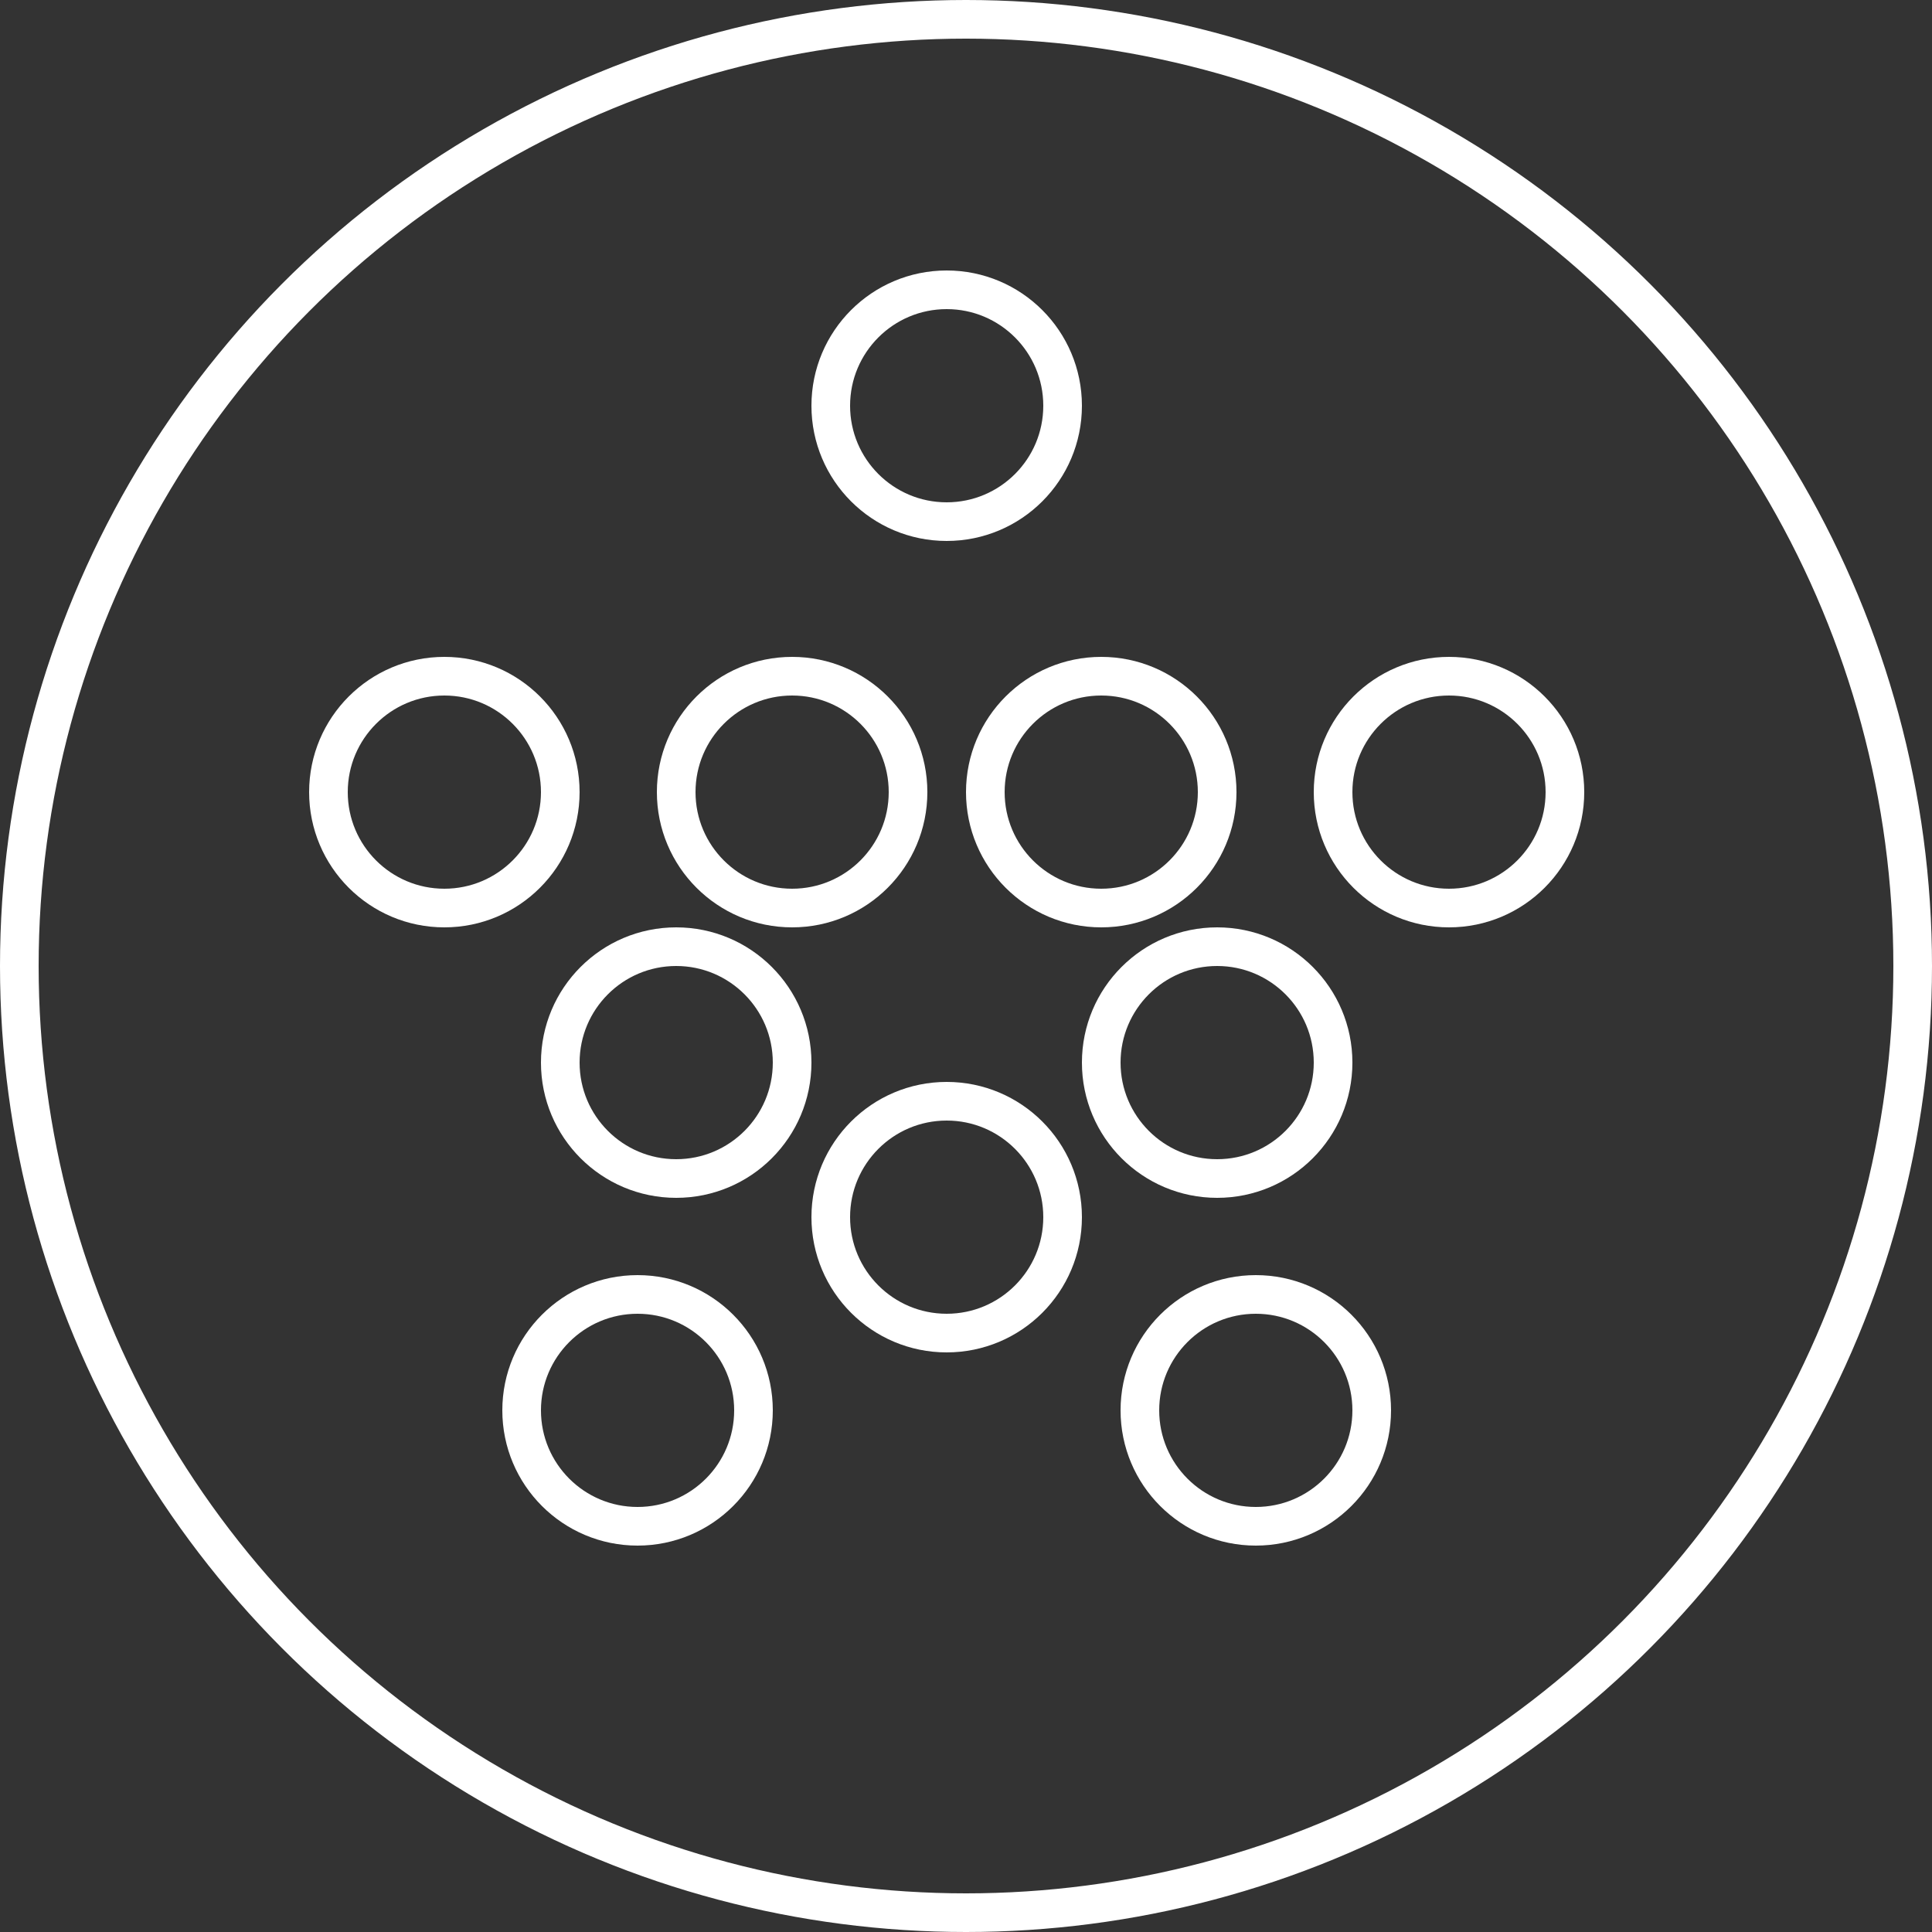
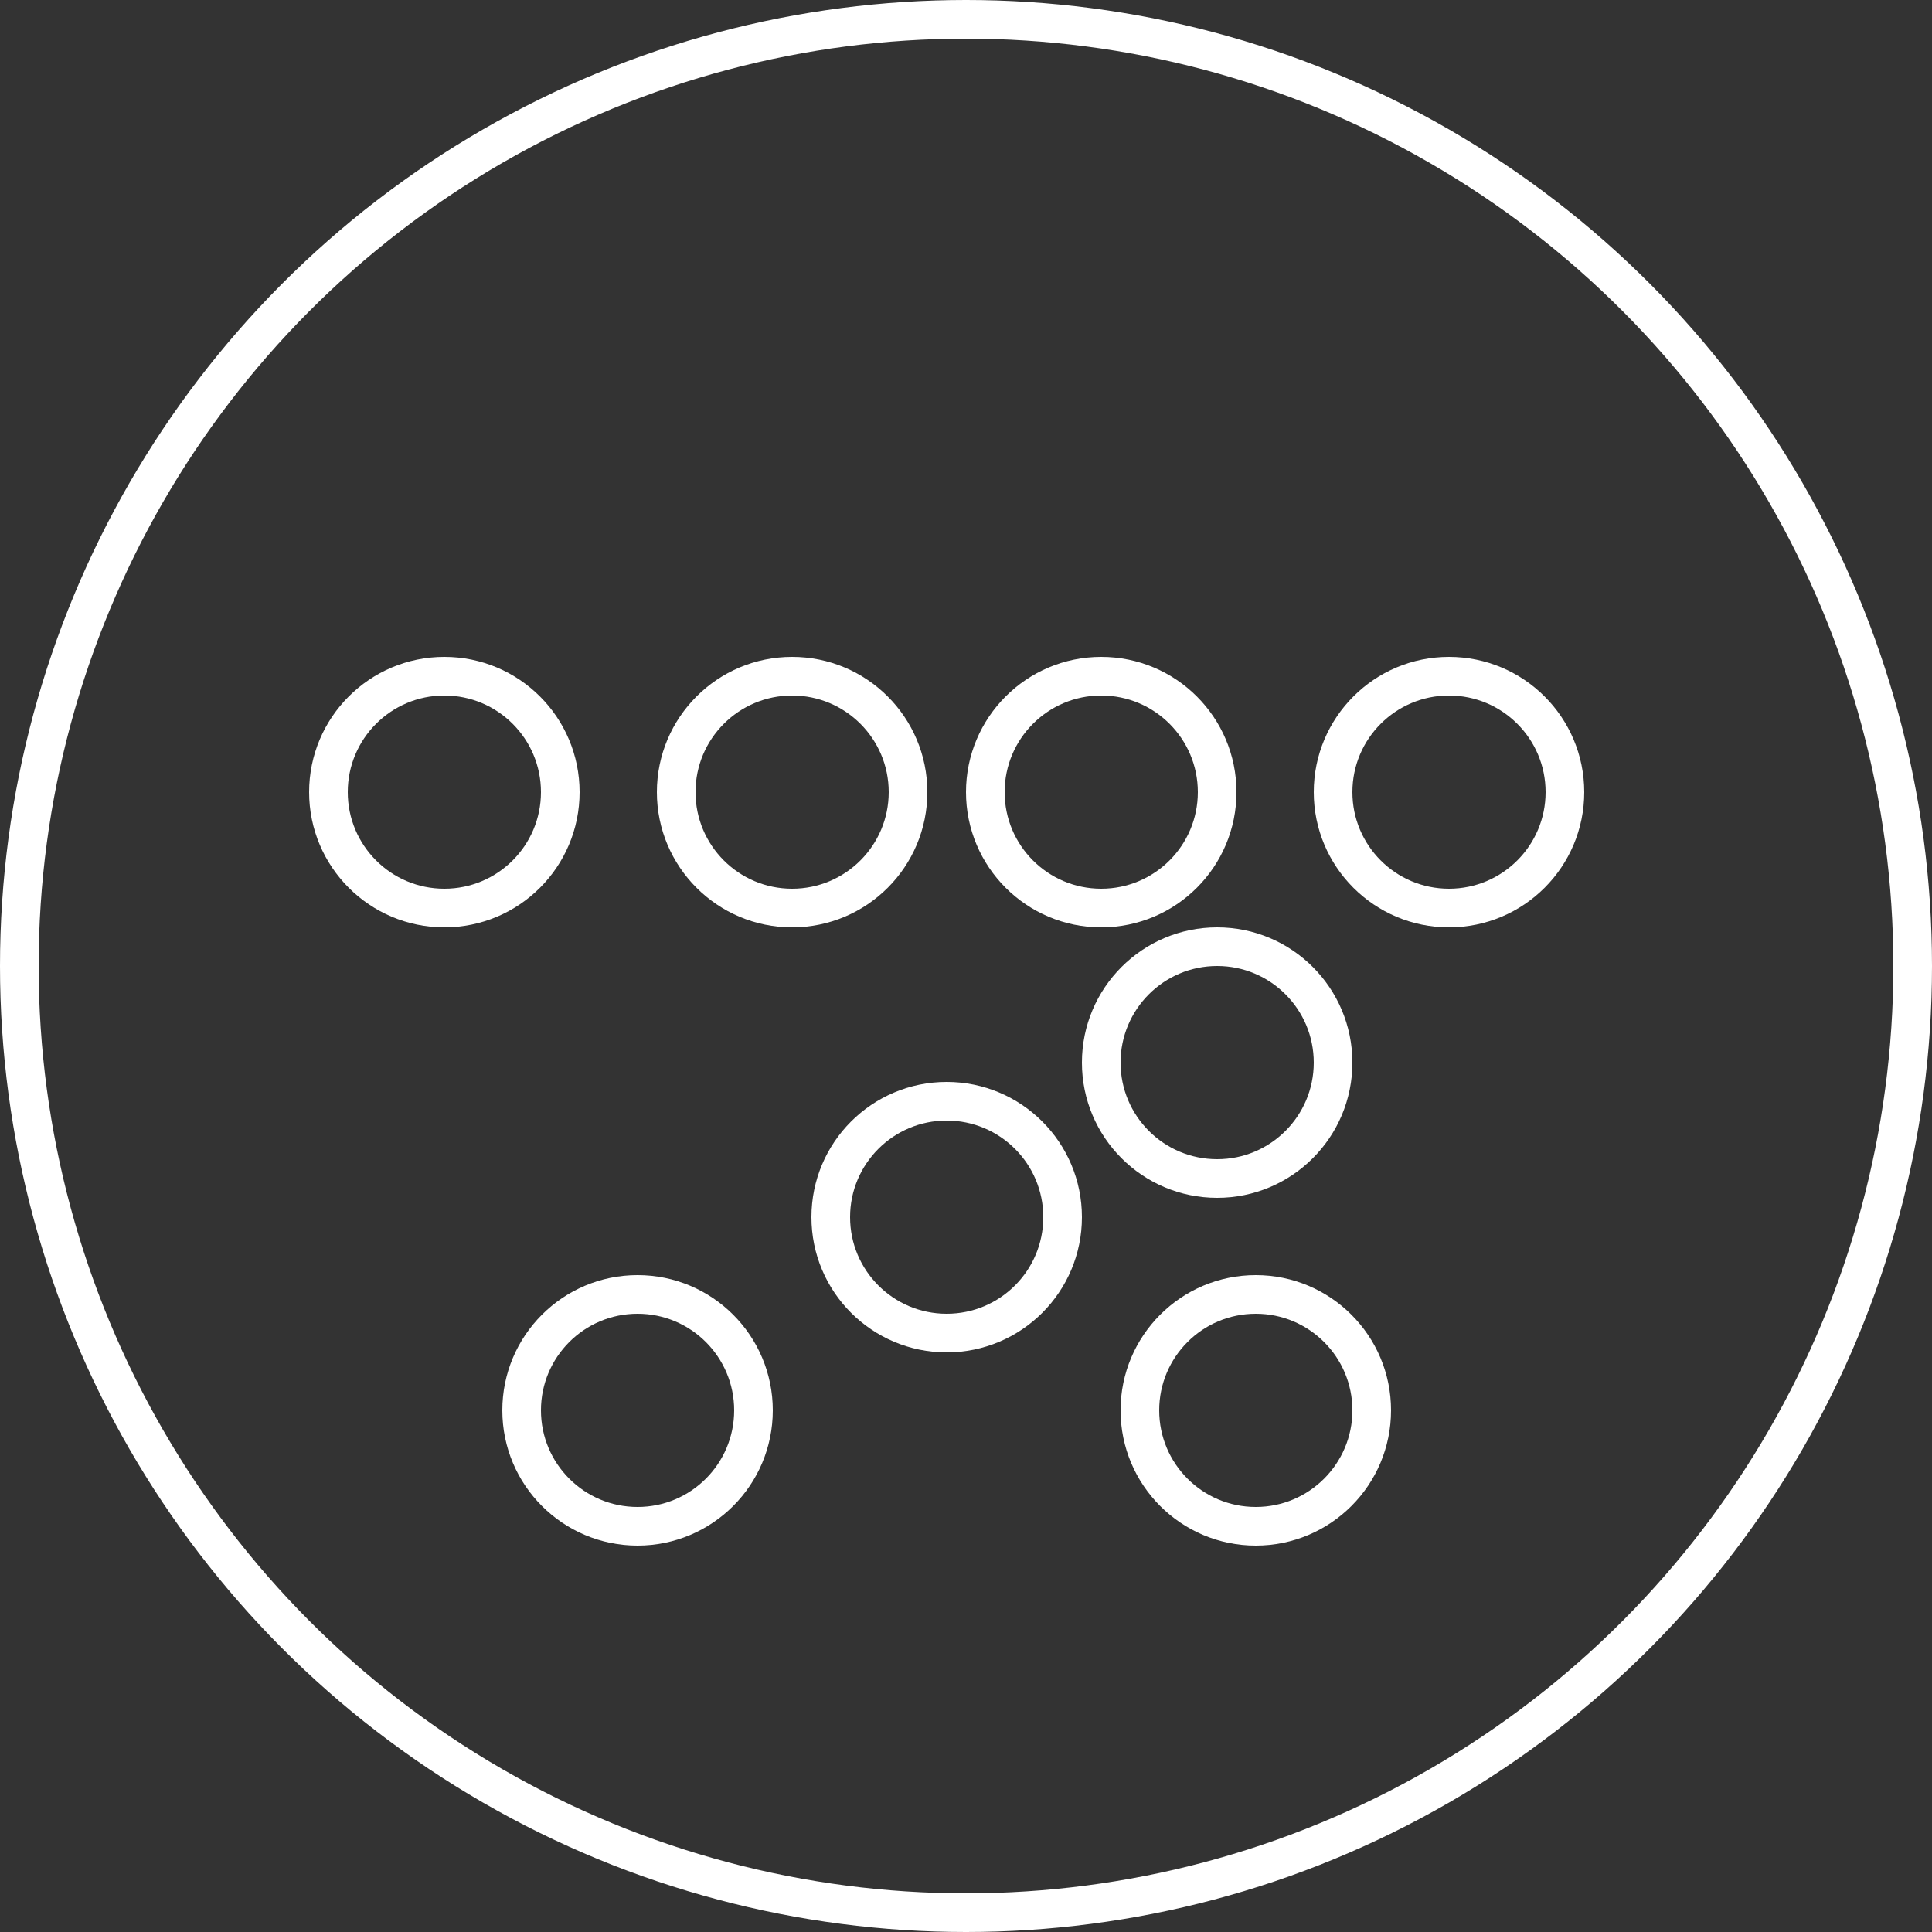
<svg xmlns="http://www.w3.org/2000/svg" width="50" height="50" viewBox="0 0 50 50" fill="none">
  <rect x="0" y="0" width="50" height="50" fill="#333333" stroke="none" />
  <circle cx="25" cy="25" r="24.5" stroke="white" />
-   <circle cx="24.5" cy="10.5" r="3" stroke="white" />
  <circle cx="24.5" cy="31.5" r="3" stroke="white" />
  <circle cx="37.5" cy="20.5" r="3" stroke="white" />
  <circle cx="32.5" cy="36.5" r="3" stroke="white" />
  <circle cx="16.5" cy="36.5" r="3" stroke="white" />
  <circle cx="31.5" cy="27.5" r="3" stroke="white" />
-   <circle cx="17.5" cy="27.5" r="3" stroke="white" />
  <circle cx="28.5" cy="20.5" r="3" stroke="white" />
  <circle cx="20.5" cy="20.5" r="3" stroke="white" />
  <circle cx="11.5" cy="20.5" r="3" stroke="white" />
</svg>